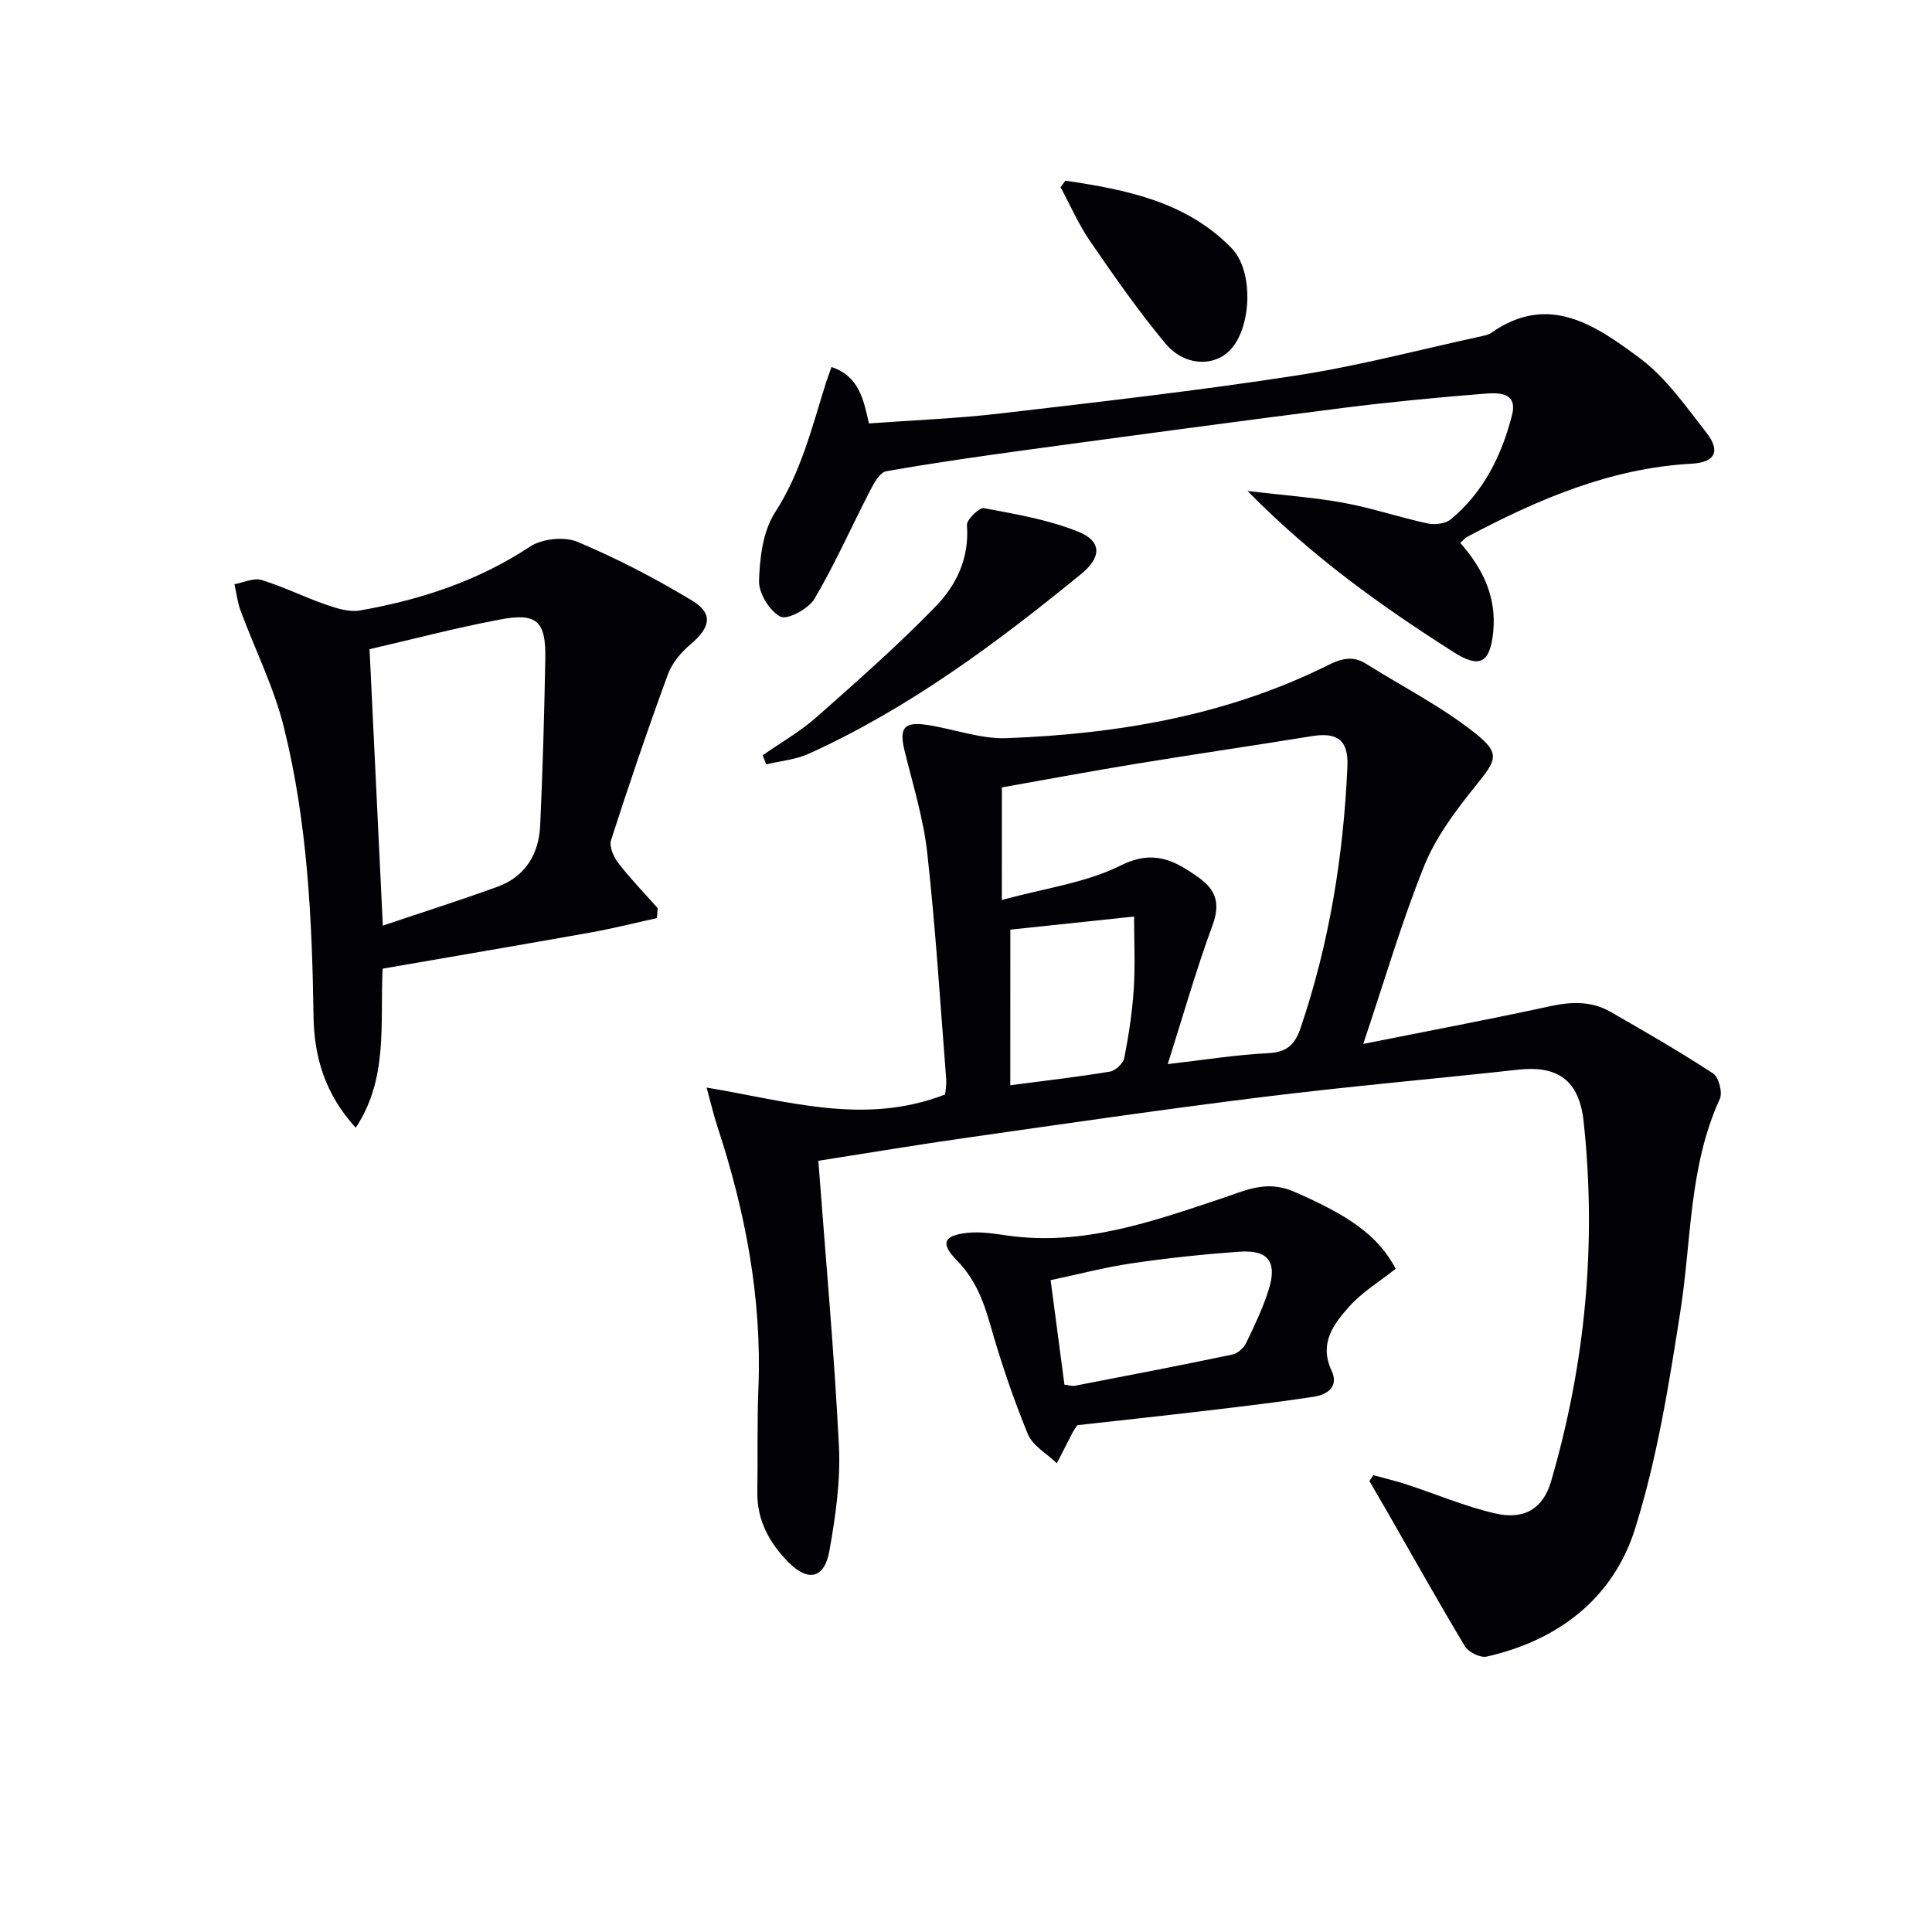
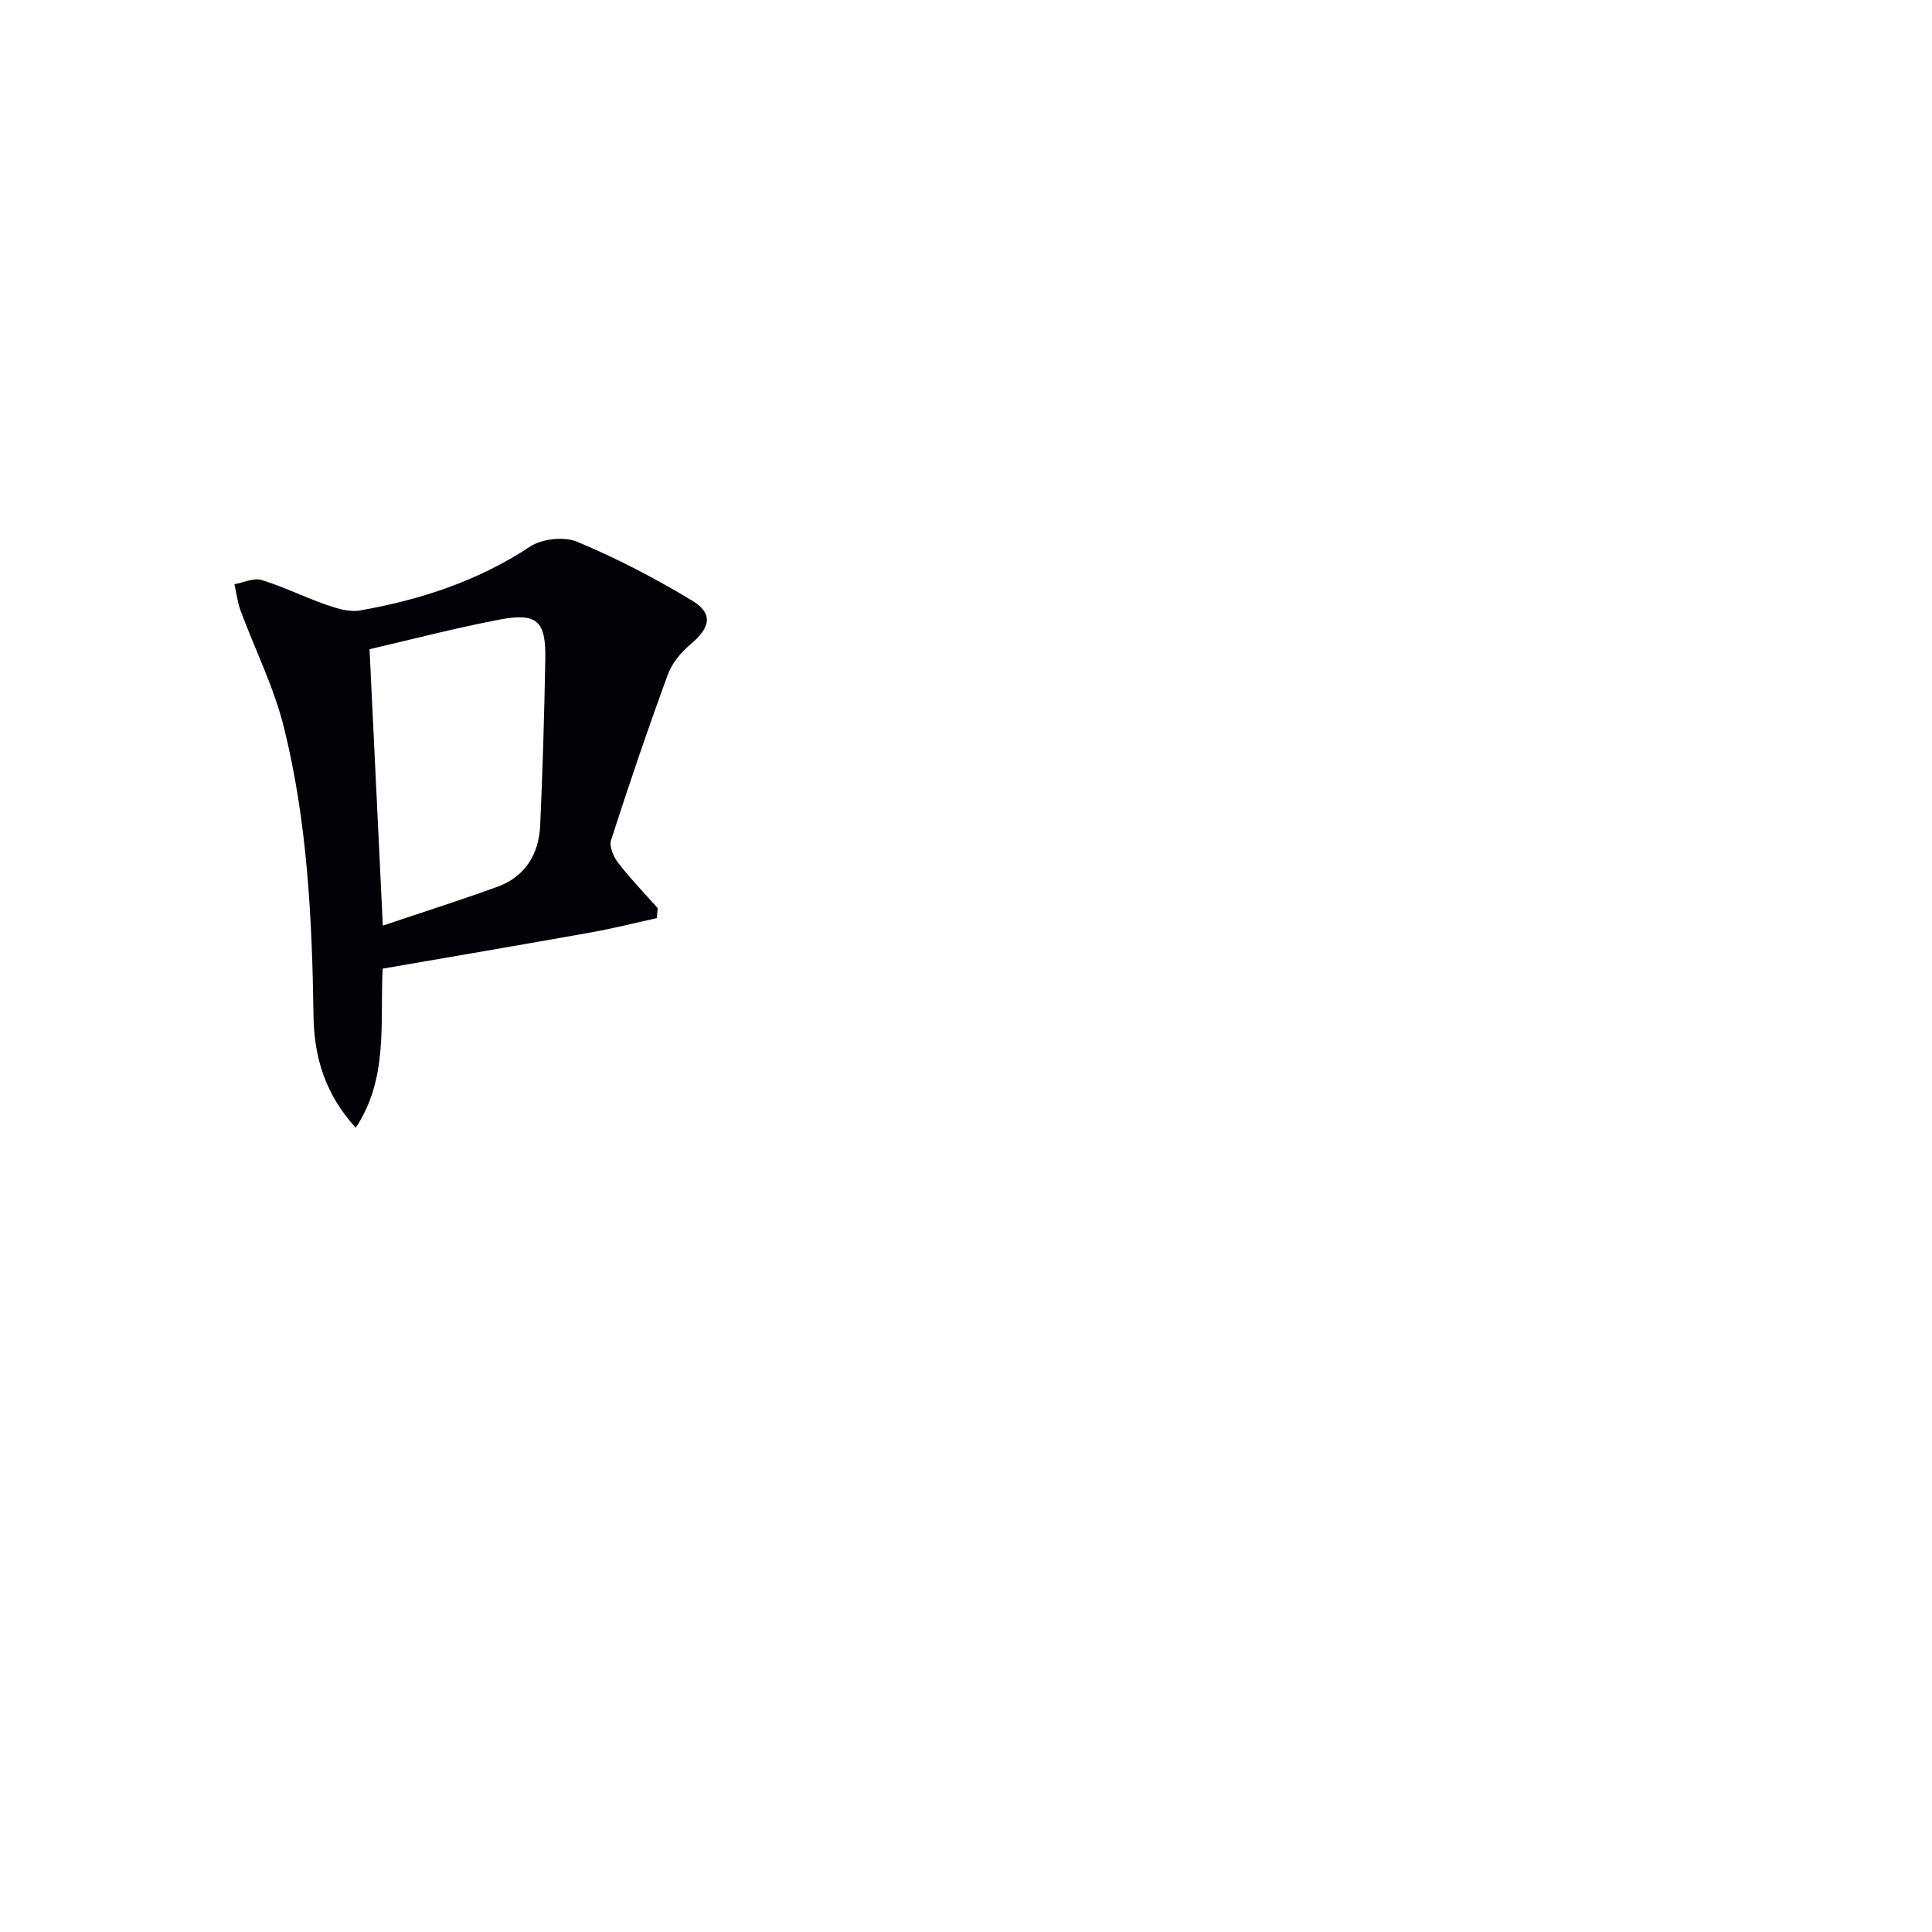
<svg xmlns="http://www.w3.org/2000/svg" enable-background="new 0 0 400 400" viewBox="0 0 400 400">
-   <path d="m282.25 216.13c13.98-2.79 26.36-5.12 38.66-7.8 4.42-.96 8.58-1.1 12.51 1.15 7.18 4.11 14.35 8.25 21.26 12.77 1.17.77 2 3.94 1.39 5.27-6.4 13.96-5.85 29.11-8.14 43.79-2.37 15.22-4.82 30.61-9.42 45.24-4.51 14.33-15.85 23.07-30.71 26.43-1.31.3-3.76-.91-4.5-2.13-5.54-9.22-10.79-18.62-16.14-27.95-1.2-2.09-2.43-4.17-3.64-6.26.27-.41.54-.81.81-1.22 2.27.63 4.57 1.16 6.81 1.89 6.13 2.01 12.12 4.57 18.38 6.02 6.12 1.42 9.98-1.04 11.61-6.62 7.11-24.37 9.46-49.22 6.75-74.47-.92-8.57-5.34-11.67-13.5-10.78-17.66 1.94-35.37 3.48-53 5.67-20.6 2.55-41.14 5.56-61.69 8.49-9.98 1.42-19.92 3.09-30.26 4.71 1.5 20 3.28 39.5 4.26 59.04.36 7.21-.7 14.6-1.98 21.75-1.01 5.66-4.34 6.44-8.37 2.42-3.97-3.97-6.63-8.69-6.54-14.6.11-7.16-.06-14.34.22-21.49.75-18.7-2.72-36.71-8.54-54.37-.71-2.15-1.21-4.37-2.18-7.91 16.82 2.8 32.7 7.91 49.37 1.43.03-.46.33-1.91.22-3.32-1.22-15.56-2.19-31.16-3.91-46.67-.79-7.16-2.99-14.18-4.71-21.23-1.12-4.59-.15-6 4.54-5.31 5.57.81 11.14 2.97 16.64 2.76 23.06-.88 45.6-4.7 66.52-15.12 2.77-1.38 5.12-2 7.84-.29 7.55 4.74 15.6 8.83 22.54 14.33 5.45 4.32 4.45 5.6.14 10.97-4.1 5.1-8.21 10.57-10.63 16.56-4.68 11.62-8.2 23.73-12.61 36.85zm-74.83-29.79c8.88-2.45 17.36-3.54 24.58-7.14 6.87-3.43 11.25-1.02 16.23 2.53 3.57 2.55 4.44 5.41 2.81 9.84-3.37 9.13-6.03 18.52-9.27 28.74 7.64-.88 14.19-1.94 20.78-2.26 3.81-.19 5.52-1.69 6.7-5.15 5.98-17.59 8.9-35.72 9.72-54.21.24-5.45-2.08-7.14-7.35-6.28-12.12 1.96-24.26 3.74-36.38 5.72-9.28 1.52-18.53 3.25-27.81 4.89-.01 7.57-.01 14.5-.01 23.32zm1.75 38.35c7.19-.95 13.93-1.71 20.61-2.82 1.16-.19 2.77-1.7 2.99-2.83.92-4.69 1.65-9.46 1.96-14.23.32-4.99.07-10.02.07-15.05-8.55.9-17.04 1.8-25.62 2.71-.01 10.78-.01 21.19-.01 32.22z" fill="#010106" />
  <path d="m136.01 190.08c-4.55 1-9.08 2.15-13.67 2.97-14.33 2.56-28.69 5-43.12 7.5-.56 11.49 1.2 22.7-5.57 32.94-6.28-6.89-8.62-14.53-8.74-23.12-.29-20.12-1.27-40.23-6.14-59.82-2.05-8.27-5.98-16.07-8.96-24.12-.64-1.74-.86-3.65-1.27-5.48 1.88-.33 3.98-1.36 5.6-.87 4.56 1.39 8.87 3.56 13.38 5.12 2.23.77 4.81 1.58 7.02 1.19 12.51-2.21 24.39-6.08 35.18-13.21 2.49-1.65 7.1-2.15 9.82-1 8.2 3.44 16.18 7.58 23.8 12.2 4.4 2.67 3.72 5.57-.36 9.01-1.95 1.64-3.83 3.87-4.69 6.21-4.17 11.37-8.07 22.83-11.78 34.35-.42 1.31.53 3.47 1.5 4.73 2.52 3.26 5.41 6.24 8.15 9.34-.05.68-.1 1.37-.15 2.06zm-56.75 1.56c8.4-2.83 16.12-5.28 23.72-8.04 5.79-2.11 8.59-6.78 8.86-12.71.53-11.46.84-22.93 1.06-34.39.15-7.93-1.7-9.7-9.47-8.22-9.08 1.72-18.04 4.08-26.92 6.13.91 18.9 1.8 37.45 2.75 57.23z" fill="#010106" />
-   <path d="m172.15 75.99c5.7 1.89 6.64 6.71 7.75 11.68 9.22-.68 18.32-1.02 27.33-2.08 20.45-2.39 40.91-4.72 61.25-7.86 12.91-1.99 25.61-5.38 38.4-8.15.64-.14 1.35-.3 1.87-.67 11.93-8.39 21.7-1.46 30.72 5.22 5.45 4.04 9.56 10.01 13.83 15.46 2.99 3.82 1.78 6.15-3.03 6.41-16.87.92-31.89 7.4-46.51 15.15-.42.22-.74.64-1.43 1.26 4.62 5.22 7.54 11.11 6.83 18.36-.64 6.51-2.79 7.69-8.18 4.26-14.88-9.47-29.21-19.66-42.69-33.37 7.42.88 13.74 1.31 19.93 2.45 5.85 1.07 11.54 3.01 17.37 4.27 1.49.32 3.68.05 4.78-.86 6.8-5.62 10.55-13.24 12.68-21.59 1.22-4.79-2.87-4.64-5.69-4.42-9.77.78-19.54 1.71-29.26 2.94-21.73 2.76-43.45 5.7-65.16 8.65-9.84 1.34-19.68 2.74-29.46 4.47-1.31.23-2.53 2.45-3.32 3.98-3.87 7.47-7.27 15.2-11.53 22.43-1.22 2.06-5.61 4.42-7.04 3.69-2.25-1.15-4.51-4.84-4.44-7.39.14-4.8.8-10.29 3.3-14.16 5.38-8.32 7.65-17.59 10.51-26.74.35-1.07.76-2.13 1.19-3.39z" fill="#010106" />
-   <path d="m288.96 262.69c-3.42 2.71-6.9 4.81-9.51 7.7-3.29 3.65-6.41 7.67-3.78 13.34 1.6 3.46-.9 5.03-3.77 5.47-7.2 1.09-14.44 1.96-21.67 2.81-9.2 1.09-18.42 2.08-27.19 3.06-.56.86-.76 1.11-.9 1.39-1.12 2.16-2.22 4.32-3.33 6.49-2.06-1.99-5.01-3.61-6.01-6.04-3.06-7.48-5.67-15.18-7.87-22.96-1.39-4.89-3.16-9.24-6.79-12.96-3.49-3.57-2.85-5.19 2.14-5.74 2.75-.3 5.61.18 8.39.57 15.51 2.18 29.78-2.87 44.07-7.63 4.96-1.65 9.4-3.97 15.13-1.49 11.21 4.87 17.44 9.02 21.09 15.99zm-68.58 23.99c.92.1 1.59.34 2.18.22 10.88-2.1 21.76-4.19 32.61-6.46 1.08-.23 2.33-1.35 2.83-2.39 1.73-3.57 3.46-7.2 4.65-10.97 1.85-5.84-.08-8.37-6.12-7.93-7.43.54-14.85 1.32-22.22 2.41-5.62.83-11.14 2.29-16.79 3.48 1.03 7.81 1.94 14.67 2.86 21.64z" fill="#010106" />
-   <path d="m157.91 156.37c3.73-2.61 7.74-4.89 11.13-7.88 8.44-7.46 16.92-14.93 24.75-23.01 4.25-4.38 6.94-10.03 6.4-16.74-.09-1.14 2.55-3.71 3.53-3.53 6.61 1.24 13.38 2.39 19.56 4.89 4.87 1.97 4.78 5.29.62 8.69-17.55 14.34-35.67 27.84-56.45 37.26-2.72 1.23-5.87 1.49-8.82 2.21-.24-.63-.48-1.26-.72-1.89z" fill="#010106" />
-   <path d="m220.58 37.4c12.54 1.88 24.97 4.28 34.42 13.99 4.53 4.66 4.17 16.04-.11 20.87-3.31 3.72-9.59 3.66-13.58-1.12-5.61-6.72-10.63-13.96-15.6-21.18-2.4-3.49-4.11-7.44-6.13-11.19.33-.47.67-.92 1-1.37z" fill="#010106" />
</svg>